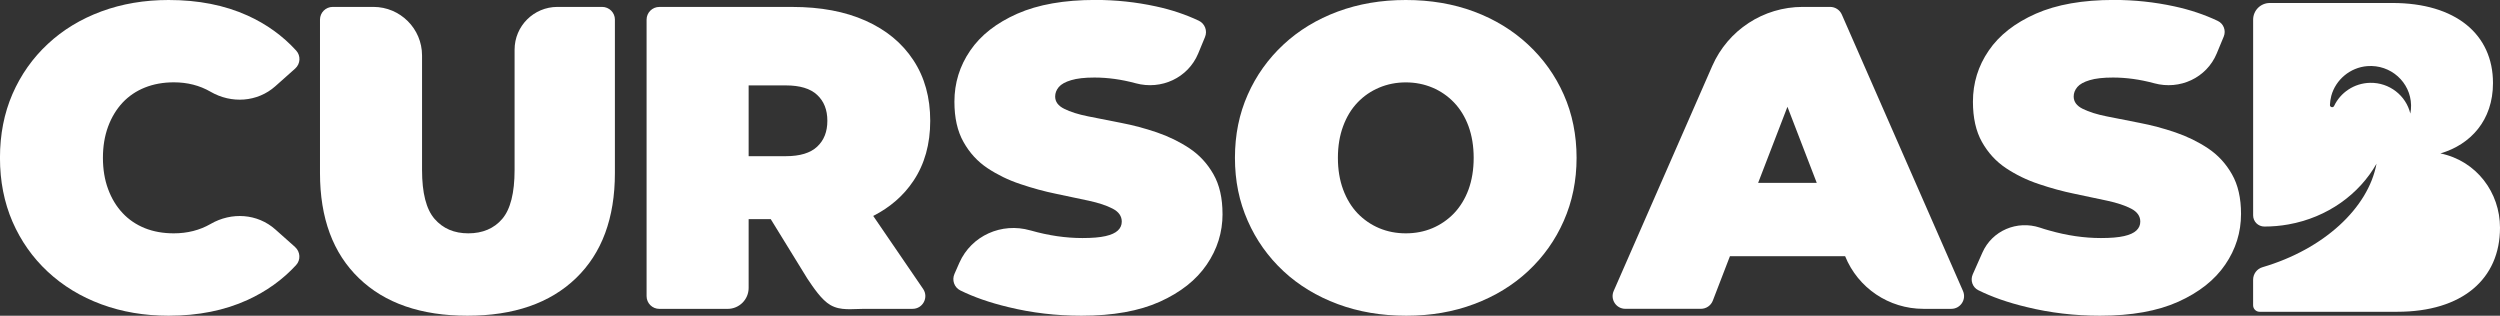
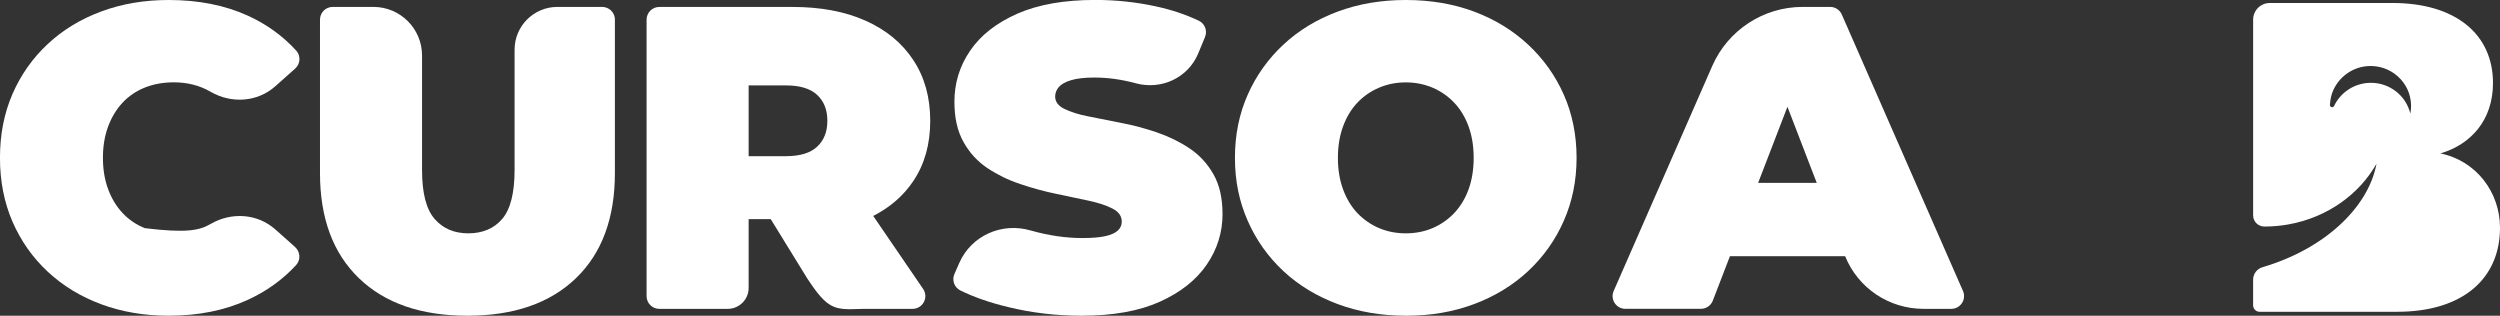
<svg xmlns="http://www.w3.org/2000/svg" width="388" height="49" viewBox="0 0 388 49" fill="none">
  <rect x="0" y="0" width="388" height="49" fill="#333333" stroke="none" />
  <g clip-path="url(#clip0_6001_1306)">
    <path d="M378.764 23.806C383.42 22.441 386.912 18.688 386.912 12.89C386.912 5.307 381.099 0.464 371.312 0.464H352.284C350.844 0.464 349.687 1.617 349.687 3.055V33.425C349.687 34.389 350.46 35.151 351.417 35.16C352.646 35.16 353.897 35.06 355.161 34.831C361.24 33.749 366.168 30.123 368.837 25.406C367.545 32.312 360.635 38.678 351.151 41.467C350.274 41.719 349.683 42.512 349.683 43.422V47.378C349.683 47.932 350.13 48.387 350.685 48.387H372.053C382.183 48.387 388 43.269 388 35.344C388 29.888 384.373 24.973 378.759 23.811L378.764 23.806ZM374.08 17.625C373.417 14.845 370.856 12.791 367.83 12.854C365.35 12.908 363.237 14.372 362.252 16.445C362.098 16.773 361.597 16.652 361.606 16.3C361.624 15.845 361.687 15.372 361.814 14.881C362.496 12.363 364.75 10.475 367.392 10.263C371.036 9.97 374.126 12.764 374.198 16.318C374.207 16.764 374.171 17.201 374.08 17.629V17.625Z" fill="white" />
-     <path d="M45.796 38.34C46.618 39.075 46.7 40.35 45.941 41.156C43.854 43.418 41.339 45.22 38.416 46.554C34.862 48.18 30.779 49 26.168 49C22.415 49 18.933 48.41 15.735 47.229C12.537 46.049 9.76 44.355 7.416 42.174C5.063 39.985 3.243 37.394 1.937 34.403C0.646 31.411 -0.005 28.113 -0.005 24.495C-0.005 20.878 0.641 17.58 1.937 14.588C3.243 11.597 5.063 9.015 7.416 6.826C9.76 4.636 12.537 2.955 15.735 1.771C18.933 0.59 22.415 0 26.168 0C30.779 0 34.862 0.802 38.416 2.41C41.352 3.739 43.863 5.546 45.963 7.844C46.709 8.655 46.627 9.916 45.81 10.642L42.73 13.385C39.952 15.859 35.923 16.111 32.699 14.25C32.69 14.241 32.672 14.232 32.653 14.223C30.978 13.259 29.081 12.777 26.976 12.777C25.328 12.777 23.824 13.052 22.483 13.588C21.141 14.124 19.985 14.908 19.027 15.926C18.061 16.963 17.316 18.197 16.778 19.643C16.241 21.099 15.974 22.716 15.974 24.495C15.974 26.275 16.241 27.906 16.778 29.348C17.316 30.803 18.061 32.037 19.027 33.065C19.985 34.092 21.141 34.871 22.483 35.412C23.824 35.948 25.323 36.214 26.976 36.214C29.081 36.214 30.978 35.732 32.653 34.777C32.672 34.768 32.69 34.759 32.699 34.75C35.932 32.884 39.952 33.132 42.739 35.615L45.801 38.34H45.796Z" fill="white" />
+     <path d="M45.796 38.34C46.618 39.075 46.7 40.35 45.941 41.156C43.854 43.418 41.339 45.22 38.416 46.554C34.862 48.18 30.779 49 26.168 49C22.415 49 18.933 48.41 15.735 47.229C12.537 46.049 9.76 44.355 7.416 42.174C5.063 39.985 3.243 37.394 1.937 34.403C0.646 31.411 -0.005 28.113 -0.005 24.495C-0.005 20.878 0.641 17.58 1.937 14.588C3.243 11.597 5.063 9.015 7.416 6.826C9.76 4.636 12.537 2.955 15.735 1.771C18.933 0.59 22.415 0 26.168 0C30.779 0 34.862 0.802 38.416 2.41C41.352 3.739 43.863 5.546 45.963 7.844C46.709 8.655 46.627 9.916 45.81 10.642L42.73 13.385C39.952 15.859 35.923 16.111 32.699 14.25C32.69 14.241 32.672 14.232 32.653 14.223C30.978 13.259 29.081 12.777 26.976 12.777C25.328 12.777 23.824 13.052 22.483 13.588C21.141 14.124 19.985 14.908 19.027 15.926C18.061 16.963 17.316 18.197 16.778 19.643C16.241 21.099 15.974 22.716 15.974 24.495C15.974 26.275 16.241 27.906 16.778 29.348C17.316 30.803 18.061 32.037 19.027 33.065C19.985 34.092 21.141 34.871 22.483 35.412C29.081 36.214 30.978 35.732 32.653 34.777C32.672 34.768 32.69 34.759 32.699 34.75C35.932 32.884 39.952 33.132 42.739 35.615L45.801 38.34H45.796Z" fill="white" />
    <path d="M95.432 3.046V26.843C95.432 33.853 93.417 39.295 89.389 43.175C85.36 47.054 79.746 49 72.543 49C65.339 49 59.721 47.054 55.705 43.175C51.677 39.295 49.662 33.849 49.662 26.843V3.046C49.662 1.955 50.548 1.072 51.641 1.072H57.946C62.119 1.072 65.501 4.447 65.501 8.61V26.379C65.501 29.942 66.147 32.479 67.444 33.97C68.749 35.471 70.488 36.214 72.683 36.214C74.877 36.214 76.675 35.471 77.949 33.97C79.222 32.479 79.864 29.942 79.864 26.379V7.709C79.864 4.037 82.844 1.072 86.516 1.072H93.449C94.542 1.072 95.436 1.955 95.436 3.046H95.432Z" fill="white" />
    <path d="M135.524 33.515C138.157 32.168 140.234 30.361 141.756 28.082C143.504 25.473 144.371 22.364 144.371 18.747C144.371 15.129 143.504 11.993 141.756 9.34C140.018 6.686 137.538 4.641 134.341 3.212C131.143 1.784 127.354 1.077 122.968 1.077H102.328C101.235 1.077 100.35 1.96 100.35 3.05V45.963C100.35 47.054 101.235 47.937 102.328 47.937H112.928C114.73 47.937 116.189 46.481 116.189 44.684V34.006H119.617L125.303 43.242C126.225 44.607 127.494 46.545 128.88 47.342C130.474 48.261 132.245 47.932 134.142 47.932H141.63C143.224 47.932 144.164 46.153 143.269 44.842L135.524 33.515ZM116.189 13.255H121.966C124.151 13.255 125.773 13.746 126.821 14.728C127.878 15.71 128.406 17.044 128.406 18.747C128.406 20.45 127.878 21.783 126.821 22.765C125.773 23.748 124.151 24.239 121.966 24.239H116.189V13.259V13.255Z" fill="white" />
    <path d="M189.739 33.204C189.739 36.061 188.917 38.687 187.286 41.066C185.656 43.458 183.231 45.373 180.006 46.828C176.79 48.275 172.735 49 167.861 49C163.923 49 160.125 48.554 156.453 47.653C153.58 46.964 151.114 46.099 149.037 45.071C148.097 44.607 147.705 43.472 148.134 42.508L148.897 40.773C150.767 36.565 155.459 34.484 159.894 35.754C159.921 35.763 159.949 35.763 159.976 35.772C162.726 36.556 165.395 36.944 167.992 36.944C169.514 36.944 170.707 36.845 171.583 36.642C172.459 36.444 173.096 36.151 173.498 35.768C173.9 35.394 174.098 34.93 174.098 34.394C174.098 33.547 173.633 32.875 172.685 32.384C171.745 31.893 170.508 31.483 168.968 31.15C167.419 30.812 165.734 30.46 163.9 30.078C162.058 29.704 160.22 29.195 158.359 28.568C156.498 27.951 154.804 27.122 153.255 26.095C151.715 25.068 150.478 23.721 149.538 22.04C148.59 20.369 148.125 18.287 148.125 15.787C148.125 12.885 148.938 10.241 150.577 7.853C152.207 5.46 154.642 3.564 157.885 2.126C161.127 0.698 165.174 -0.009 170.002 -0.009C173.173 -0.009 176.307 0.32 179.396 0.991C181.803 1.509 184.016 2.253 186.04 3.208C186.997 3.654 187.426 4.78 187.015 5.753L185.959 8.308C184.382 12.088 180.236 13.998 176.271 12.926C176.253 12.917 176.226 12.917 176.208 12.908C174.04 12.327 171.926 12.034 169.867 12.034C168.345 12.034 167.143 12.169 166.24 12.444C165.346 12.71 164.709 13.061 164.325 13.507C163.95 13.962 163.76 14.444 163.76 14.98C163.76 15.791 164.226 16.426 165.174 16.89C166.113 17.363 167.351 17.756 168.891 18.062C170.44 18.382 172.134 18.706 173.995 19.071C175.855 19.427 177.694 19.918 179.536 20.544C181.37 21.171 183.054 21.991 184.604 23.018C186.144 24.045 187.381 25.383 188.321 27.037C189.269 28.69 189.734 30.744 189.734 33.2L189.739 33.204Z" fill="white" />
    <path d="M242.698 14.687C241.384 11.723 239.537 9.132 237.166 6.925C234.794 4.717 231.999 3.005 228.774 1.798C225.558 0.599 222.022 0 218.179 0C214.335 0 210.853 0.599 207.61 1.798C204.367 3.005 201.549 4.717 199.183 6.925C196.811 9.132 194.964 11.723 193.65 14.687C192.327 17.661 191.663 20.923 191.663 24.495C191.663 28.068 192.327 31.285 193.65 34.277C194.964 37.268 196.811 39.859 199.183 42.075C201.554 44.283 204.367 45.986 207.61 47.193C210.853 48.401 214.398 49 218.242 49C222.085 49 225.558 48.401 228.774 47.193C231.999 45.986 234.799 44.283 237.166 42.075C239.537 39.859 241.384 37.268 242.698 34.277C244.021 31.285 244.685 28.023 244.685 24.495C244.685 20.968 244.021 17.661 242.698 14.687ZM227.911 29.424C227.374 30.87 226.62 32.096 225.662 33.105C224.696 34.105 223.576 34.876 222.311 35.412C221.037 35.948 219.66 36.214 218.183 36.214C216.706 36.214 215.333 35.948 214.055 35.412C212.781 34.876 211.657 34.101 210.695 33.105C209.737 32.096 208.992 30.87 208.455 29.424C207.917 27.969 207.642 26.334 207.642 24.5C207.642 22.666 207.917 21.035 208.455 19.585C208.992 18.13 209.737 16.904 210.695 15.904C211.661 14.895 212.781 14.133 214.055 13.597C215.329 13.061 216.706 12.786 218.183 12.786C219.66 12.786 221.033 13.061 222.311 13.597C223.576 14.133 224.7 14.899 225.662 15.904C226.62 16.904 227.374 18.13 227.911 19.585C228.44 21.04 228.715 22.675 228.715 24.5C228.715 26.325 228.44 27.974 227.911 29.424Z" fill="white" />
    <path d="M304.654 45.157L285.848 2.253C285.536 1.536 284.818 1.072 284.037 1.072H279.773C273.694 1.072 268.193 4.663 265.75 10.218L250.444 45.157C249.87 46.468 250.828 47.928 252.255 47.928H263.975C264.797 47.928 265.533 47.428 265.827 46.666L268.487 39.76H286.363C288.359 44.697 293.16 47.932 298.516 47.932H302.843C304.266 47.932 305.232 46.468 304.654 45.161V45.157ZM272.863 28.379L277.411 16.571L281.959 28.379H272.868H272.863Z" fill="white" />
-     <path d="M347.808 33.204C347.808 36.061 346.986 38.687 345.356 41.066C343.726 43.458 341.3 45.373 338.076 46.828C334.86 48.275 330.804 49 325.931 49C321.993 49 318.194 48.554 314.523 47.653C311.614 46.955 309.121 46.081 307.025 45.035C306.131 44.589 305.761 43.508 306.167 42.589L307.671 39.196C309.184 35.786 313.037 34.159 316.591 35.326C317.065 35.489 317.549 35.637 318.05 35.772C320.8 36.556 323.47 36.944 326.066 36.944C327.589 36.944 328.781 36.845 329.657 36.642C330.533 36.444 331.17 36.151 331.572 35.768C331.974 35.394 332.173 34.93 332.173 34.394C332.173 33.547 331.698 32.875 330.759 32.384C329.82 31.893 328.582 31.483 327.042 31.15C325.493 30.812 323.808 30.46 321.975 30.078C320.132 29.704 318.294 29.195 316.433 28.568C314.572 27.951 312.879 27.122 311.329 26.095C309.789 25.068 308.552 23.721 307.603 22.04C306.664 20.369 306.199 18.287 306.199 15.787C306.199 12.885 307.012 10.241 308.651 7.853C310.282 5.46 312.716 3.564 315.959 2.126C319.202 0.698 323.239 -0.009 328.076 -0.009C331.247 -0.009 334.381 0.32 337.47 0.991C339.905 1.518 342.145 2.271 344.195 3.244C345.108 3.681 345.51 4.744 345.126 5.672L344.033 8.308C342.457 12.088 338.31 13.998 334.345 12.926C334.327 12.917 334.3 12.917 334.282 12.908C332.114 12.327 330 12.034 327.941 12.034C326.419 12.034 325.208 12.169 324.314 12.444C323.42 12.71 322.783 13.061 322.399 13.507C322.024 13.962 321.835 14.444 321.835 14.98C321.835 15.791 322.3 16.426 323.239 16.89C324.188 17.363 325.425 17.756 326.965 18.062C328.514 18.382 330.208 18.706 332.069 19.071C333.93 19.427 335.768 19.918 337.61 20.544C339.444 21.171 341.129 21.991 342.678 23.018C344.218 24.045 345.455 25.383 346.395 27.037C347.343 28.69 347.808 30.744 347.808 33.2V33.204Z" fill="white" />
  </g>
  <defs>
    <clipPath id="clip0_6001_1306">
      <rect width="388" height="49" fill="white" />
    </clipPath>
  </defs>
</svg>